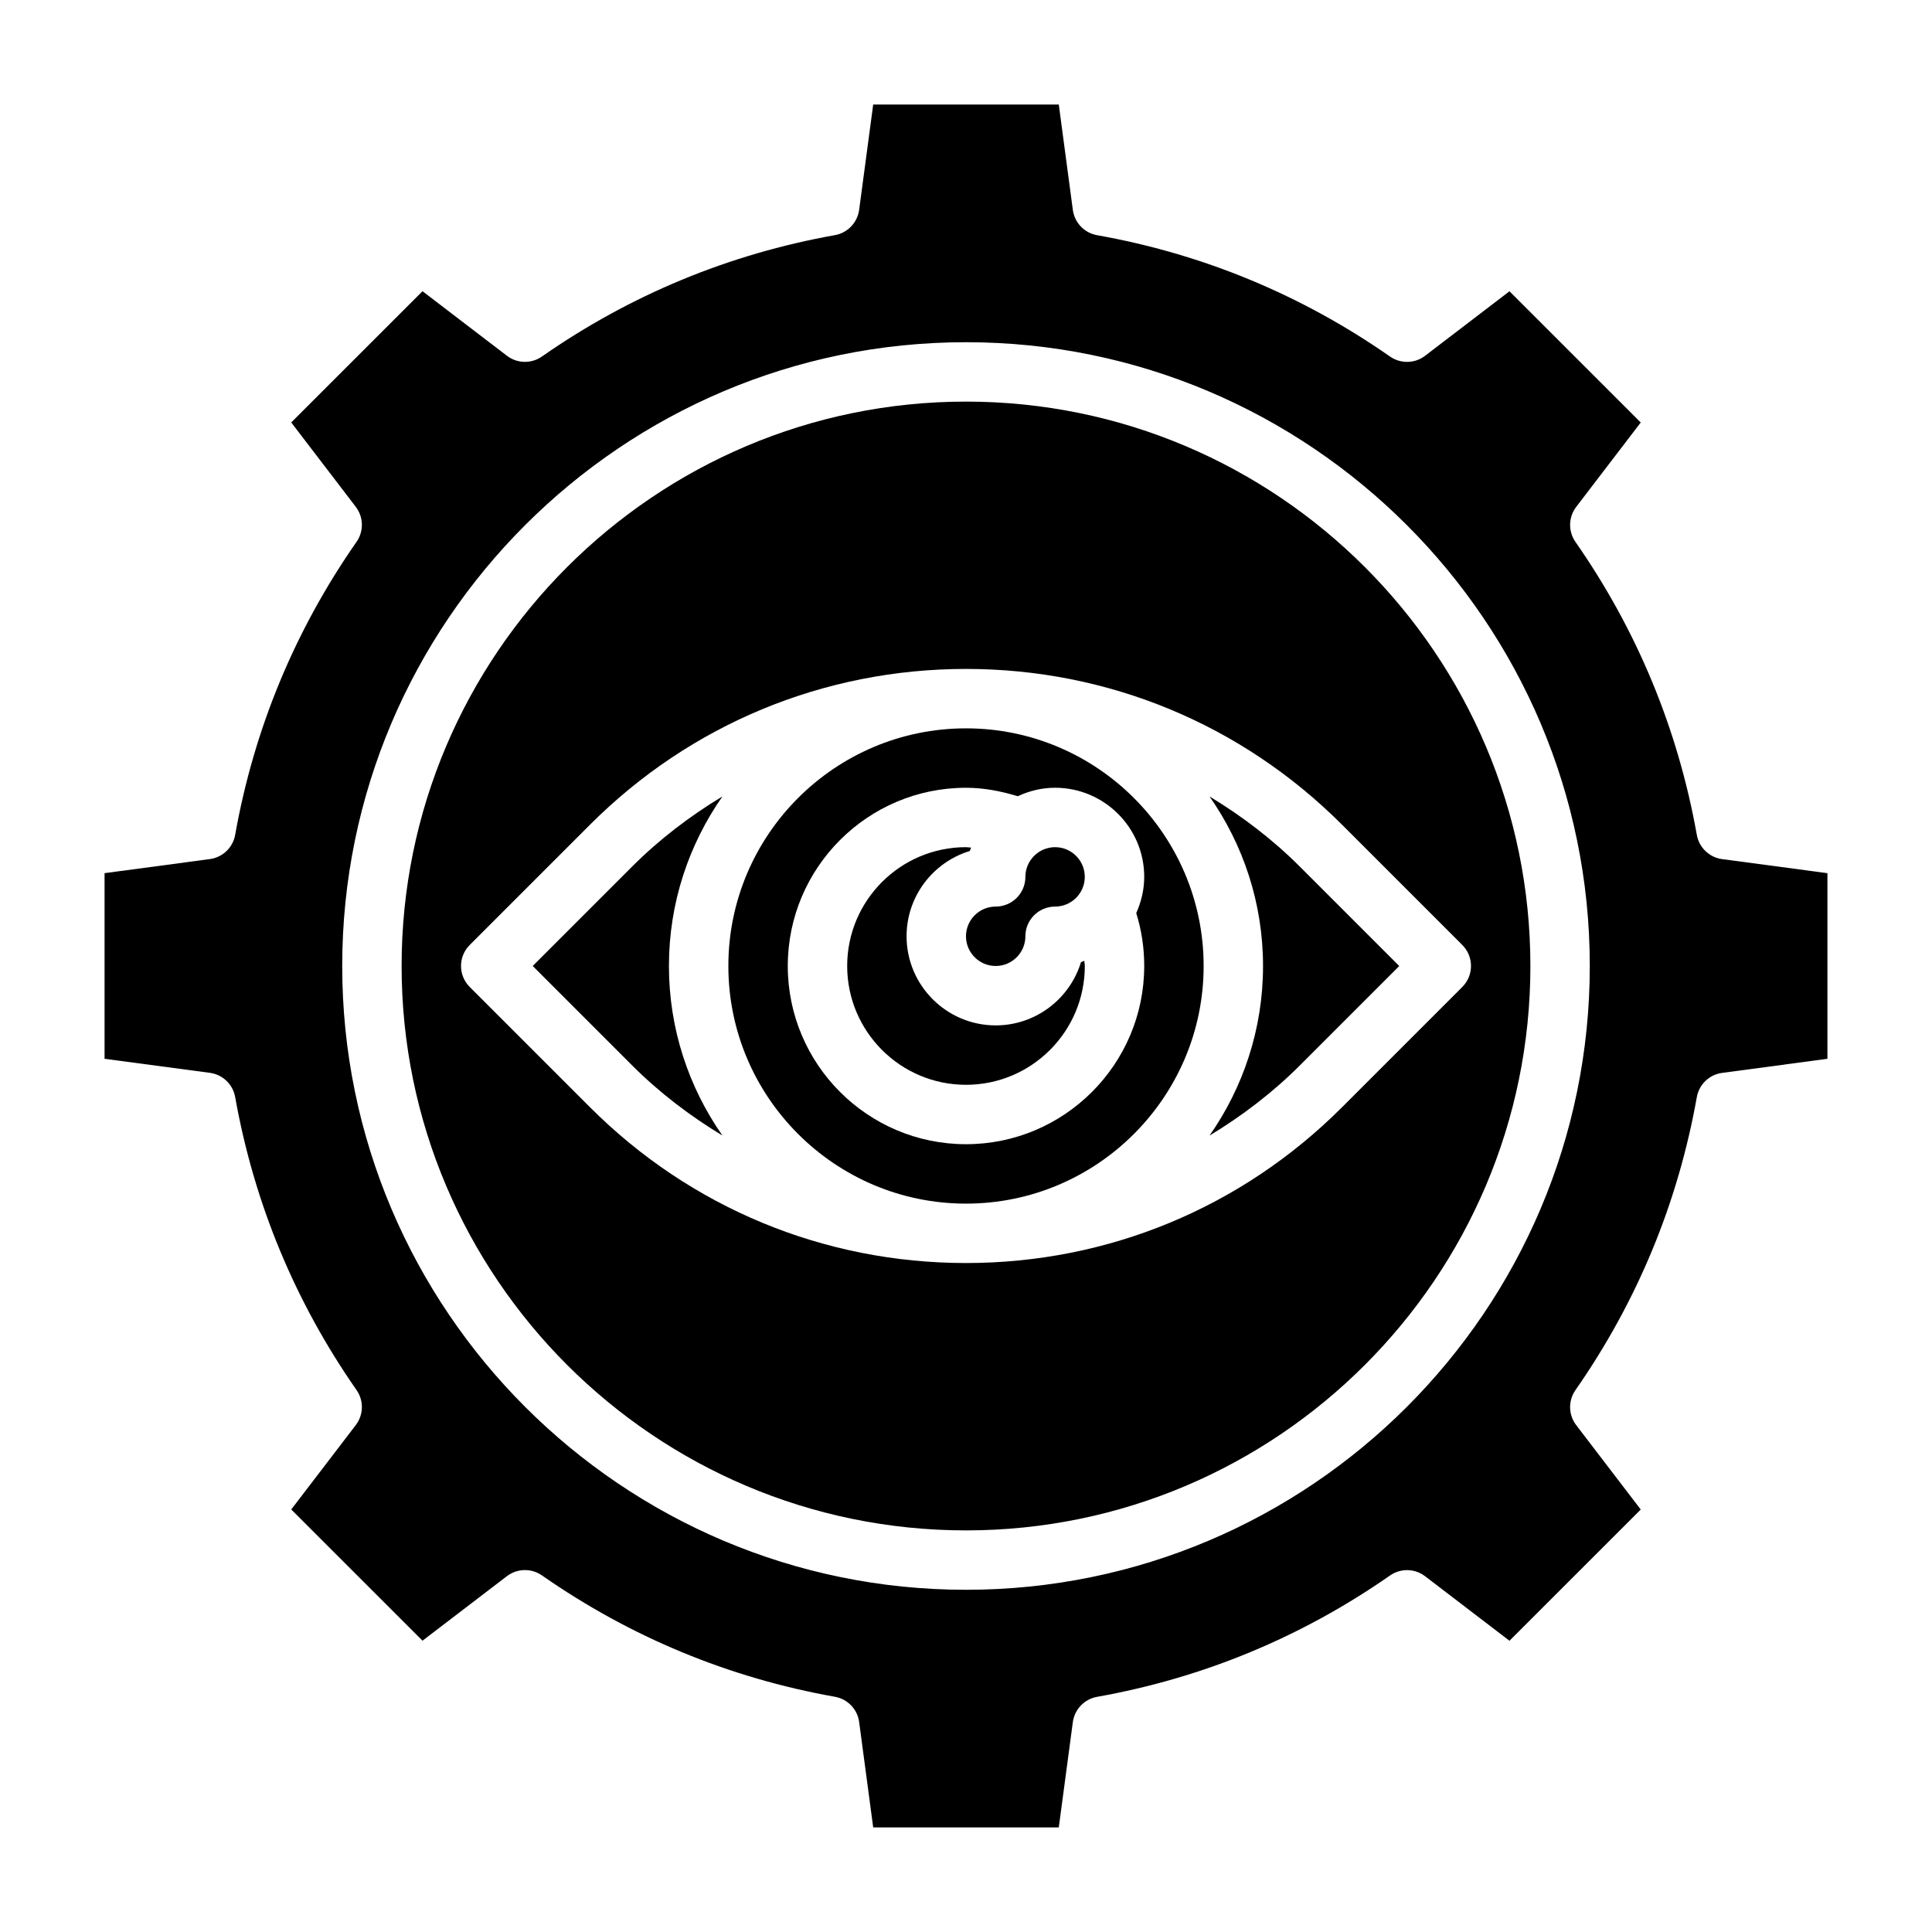
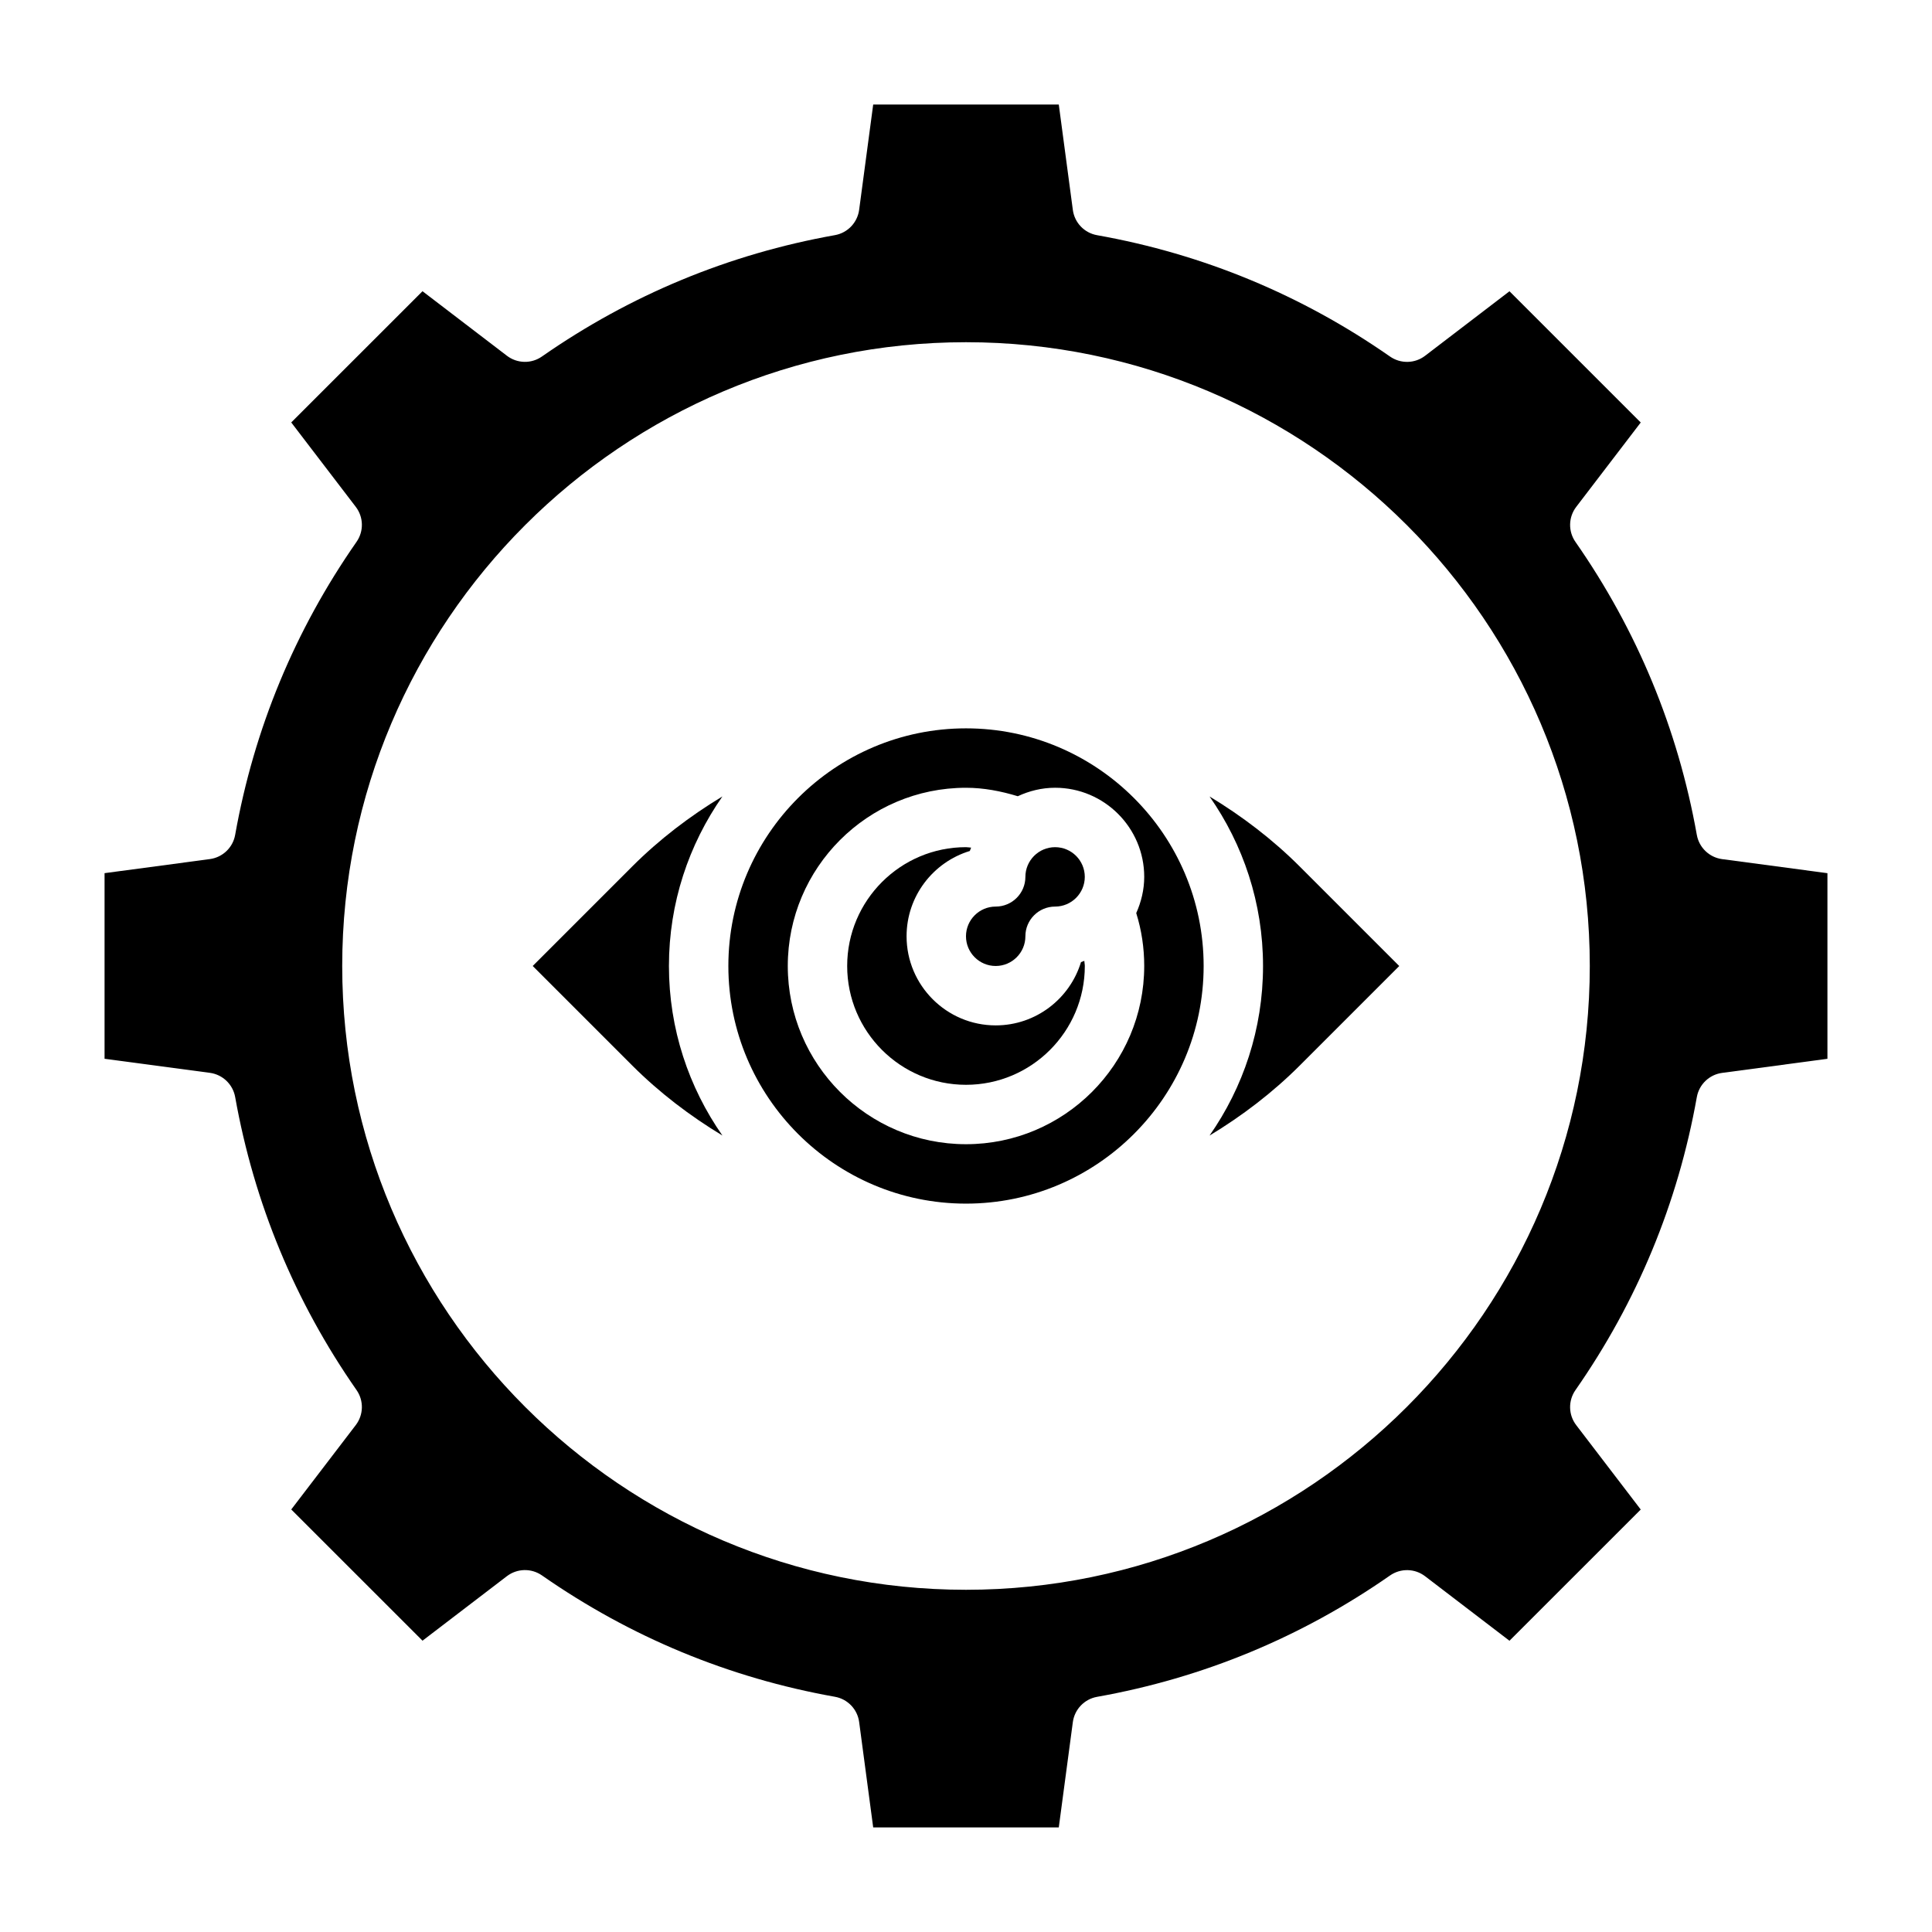
<svg xmlns="http://www.w3.org/2000/svg" fill="#000000" width="800px" height="800px" version="1.1" viewBox="144 144 512 512">
  <g>
    <path d="m423.61 368.51c-4.344 0-7.871 3.535-7.871 7.871 0 4.344-3.519 7.871-7.871 7.871-4.344 0-7.871 3.535-7.871 7.871s3.527 7.871 7.871 7.871 7.871-3.535 7.871-7.871c0-4.344 3.519-7.871 7.871-7.871 4.344 0 7.871-3.535 7.871-7.871 0.004-4.336-3.523-7.871-7.871-7.871z" />
    <path d="m464.54 355.07c8.91 12.75 14.176 28.227 14.176 44.934 0 16.703-5.266 32.18-14.176 44.934 8.59-5.195 16.68-11.336 23.961-18.617l26.316-26.316-26.316-26.316c-7.281-7.281-15.367-13.422-23.961-18.617z" />
    <path d="m430.47 398.98c-2.945 9.688-11.961 16.758-22.602 16.758-13.02 0-23.617-10.598-23.617-23.617 0-10.645 7.07-19.656 16.758-22.602 0.094-0.309 0.242-0.582 0.348-0.891-0.457-0.012-0.895-0.121-1.359-0.121-17.367 0-31.488 14.121-31.488 31.488s14.121 31.488 31.488 31.488 31.488-14.121 31.488-31.488c0-0.465-0.117-0.906-0.133-1.363-0.301 0.102-0.578 0.25-0.883 0.348z" />
    <path d="m400 337.02c-34.723 0-62.977 28.254-62.977 62.977s28.254 62.977 62.977 62.977 62.977-28.254 62.977-62.977c0-34.727-28.254-62.977-62.977-62.977zm47.23 62.977c0 26.047-21.184 47.23-47.23 47.23s-47.23-21.184-47.23-47.23 21.184-47.23 47.23-47.23c4.707 0 9.273 0.891 13.723 2.242 3.019-1.402 6.348-2.246 9.891-2.246 13.02 0 23.617 10.598 23.617 23.617 0 3.426-0.805 6.652-2.117 9.598 1.41 4.516 2.117 9.207 2.117 14.02z" />
    <path d="m600.39 371.68c-3.402-0.457-6.109-3.055-6.715-6.422-5.008-28.078-15.824-54.207-32.164-77.648-1.961-2.809-1.875-6.559 0.203-9.281l17.098-22.363-34.785-34.777-22.363 17.098c-2.731 2.086-6.473 2.156-9.289 0.203-23.441-16.344-49.562-27.168-77.648-32.164-3.371-0.598-5.969-3.312-6.414-6.707l-3.723-27.91h-49.184l-3.723 27.898c-0.457 3.394-3.055 6.109-6.414 6.707-28.086 5.008-54.215 15.832-77.648 32.164-2.809 1.969-6.566 1.883-9.289-0.203l-22.363-17.098-34.785 34.777 17.098 22.363c2.086 2.723 2.164 6.473 0.203 9.281-16.344 23.441-27.16 49.562-32.164 77.648-0.598 3.371-3.312 5.969-6.715 6.422l-27.895 3.727v49.191l27.898 3.723c3.402 0.457 6.109 3.055 6.715 6.422 5.008 28.078 15.824 54.207 32.164 77.648 1.961 2.809 1.875 6.559-0.203 9.281l-17.098 22.363 34.785 34.777 22.363-17.098c2.731-2.078 6.473-2.156 9.289-0.203 23.441 16.344 49.562 27.168 77.641 32.164 3.379 0.598 5.977 3.312 6.422 6.707l3.719 27.914h49.184l3.723-27.898c0.457-3.394 3.055-6.109 6.422-6.707 28.078-5 54.207-15.824 77.641-32.164 2.824-1.961 6.574-1.875 9.289 0.203l22.363 17.098 34.785-34.777-17.098-22.363c-2.086-2.723-2.164-6.473-0.203-9.281 16.344-23.441 27.16-49.562 32.164-77.648 0.598-3.371 3.312-5.969 6.715-6.422l27.898-3.731v-49.191zm-200.39 193.63c-91.148 0-165.31-74.156-165.31-165.31s74.164-165.31 165.31-165.31 165.31 74.156 165.31 165.31-74.164 165.31-165.31 165.31z" />
-     <path d="m400 250.43c-82.477 0-149.57 67.094-149.57 149.57s67.094 149.57 149.57 149.57 149.57-67.094 149.57-149.57c-0.004-82.477-67.098-149.57-149.57-149.57zm131.52 155.13-31.883 31.883c-26.613 26.617-62 41.273-99.633 41.273-37.637 0-73.02-14.656-99.637-41.273l-31.883-31.883c-3.078-3.078-3.078-8.055 0-11.133l31.883-31.883c26.613-26.609 62-41.27 99.637-41.27s73.02 14.656 99.637 41.273l31.883 31.883c3.074 3.078 3.074 8.051-0.004 11.129z" />
    <path d="m311.49 373.68-26.316 26.316 26.316 26.316c7.281 7.281 15.375 13.422 23.961 18.617-8.91-12.754-14.176-28.23-14.176-44.934s5.266-32.18 14.176-44.934c-8.594 5.195-16.68 11.336-23.961 18.617z" />
  </g>
</svg>